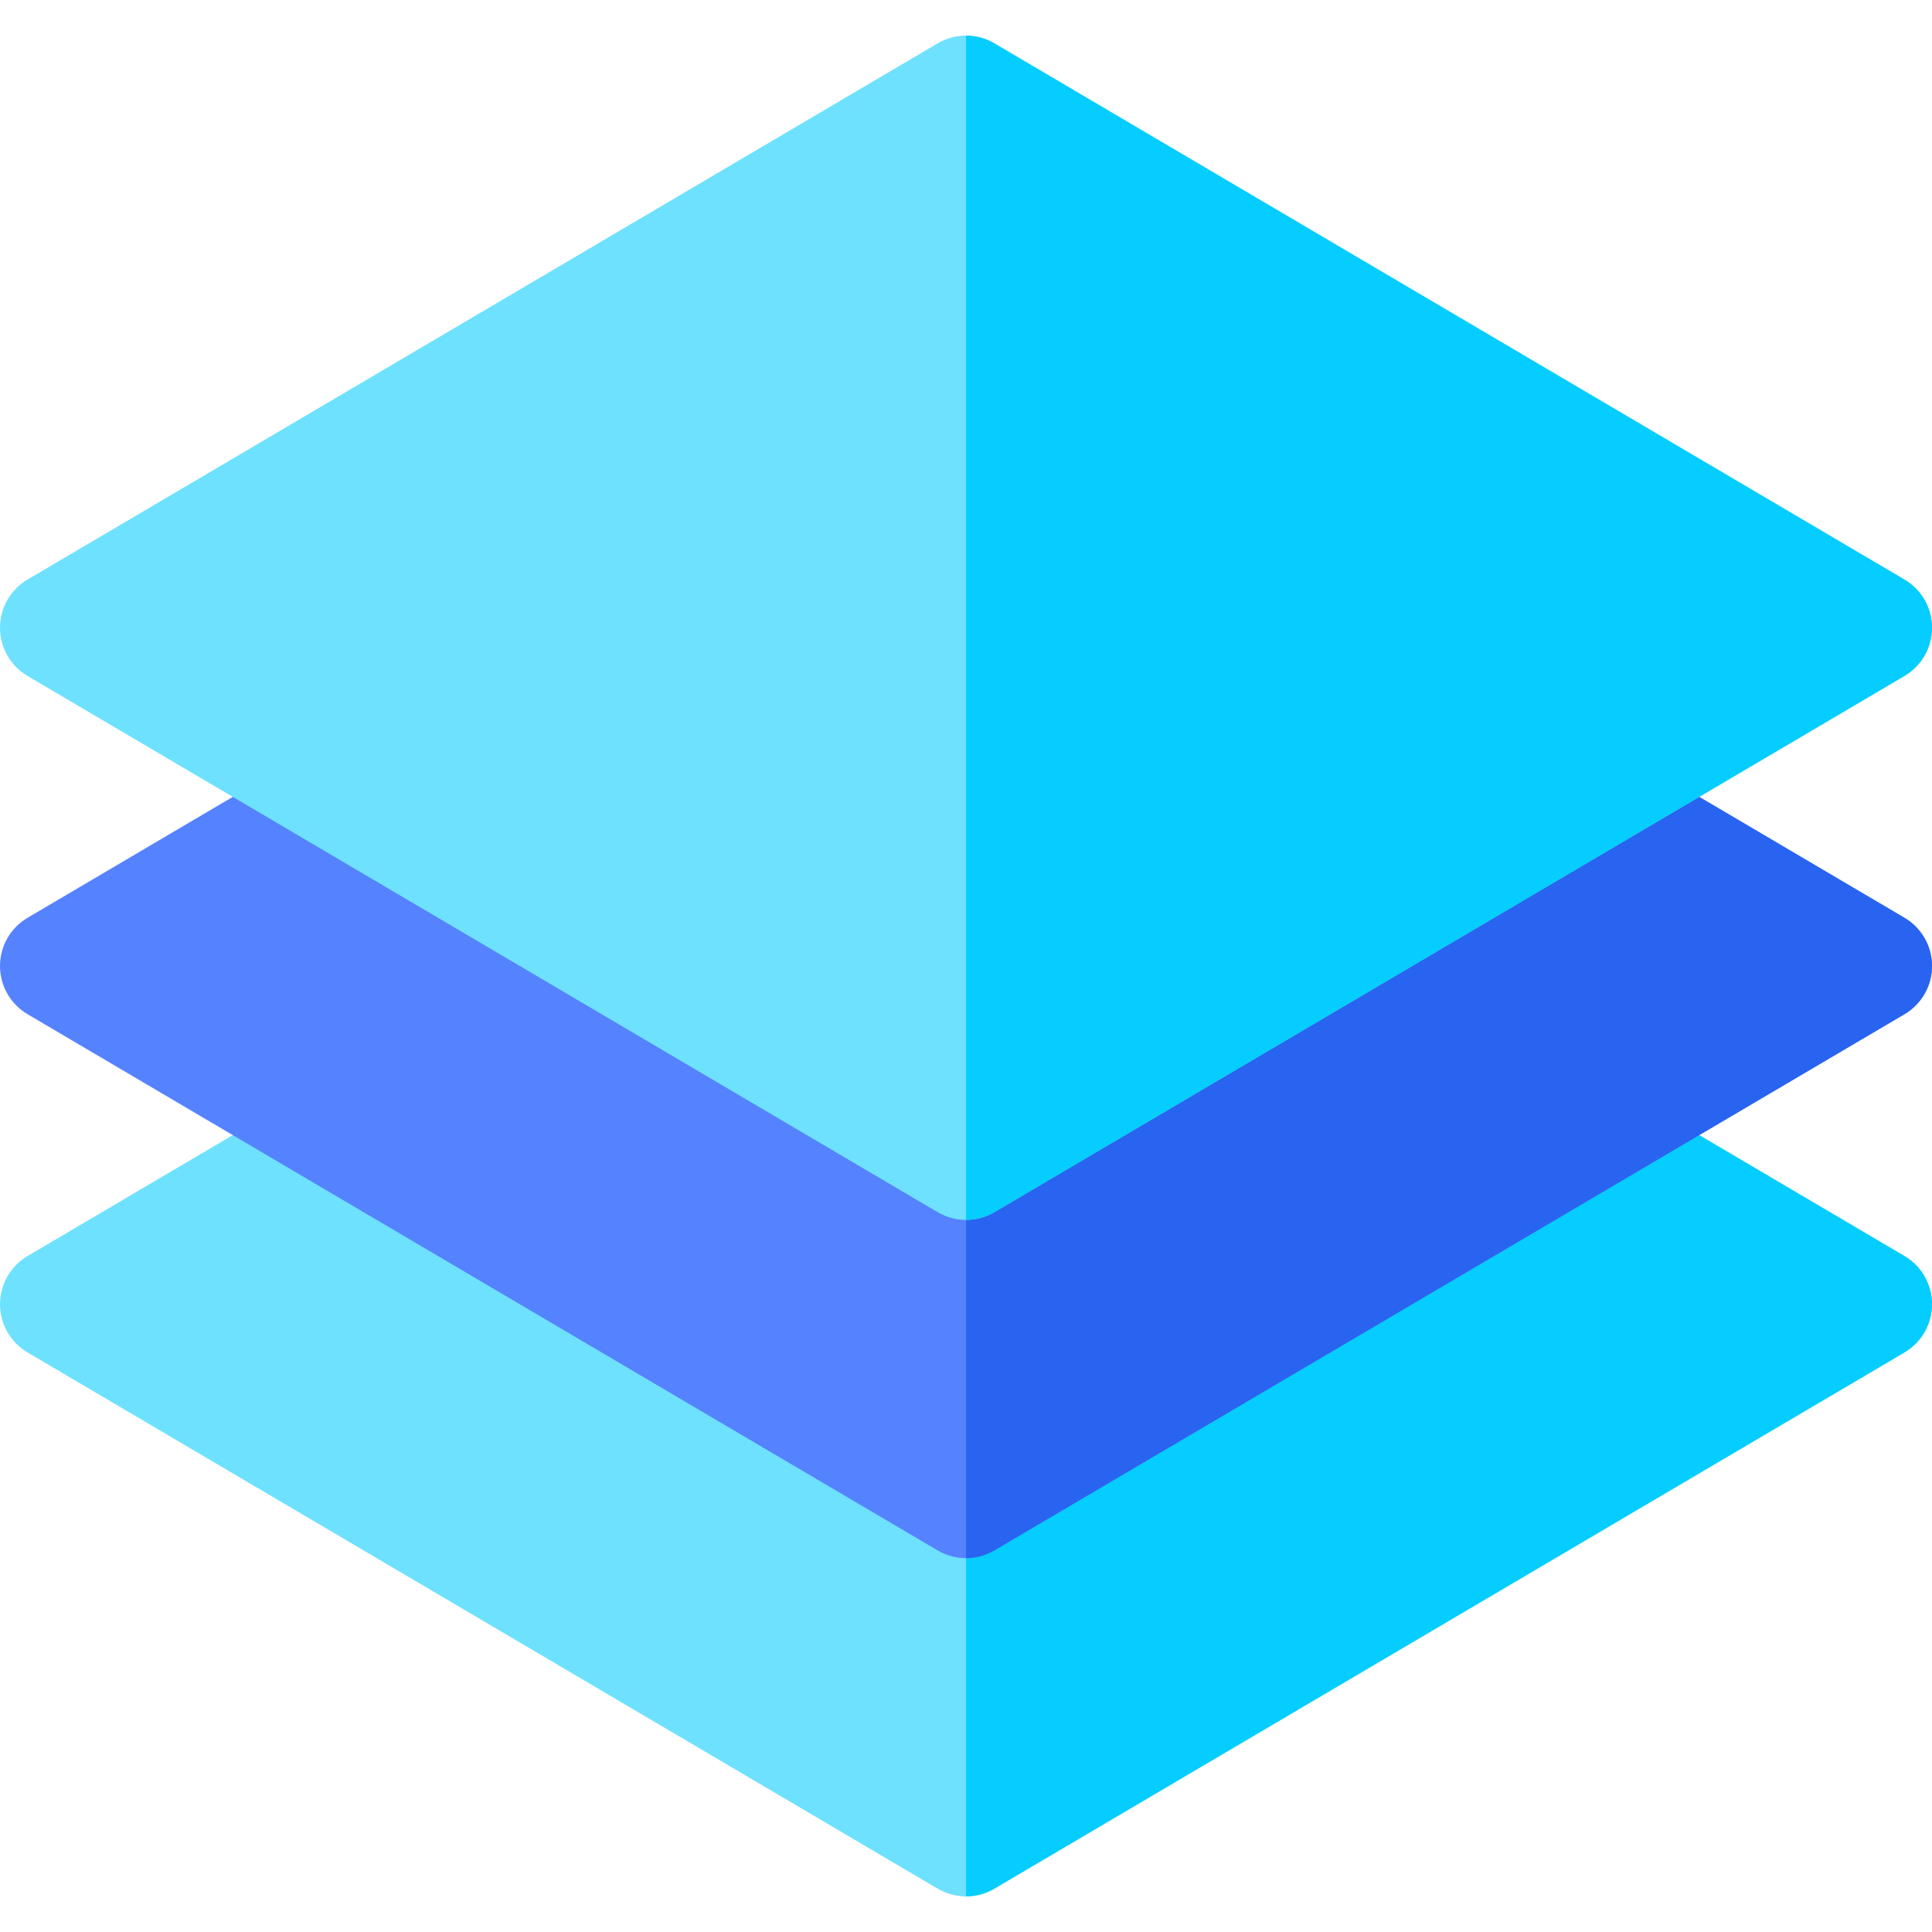
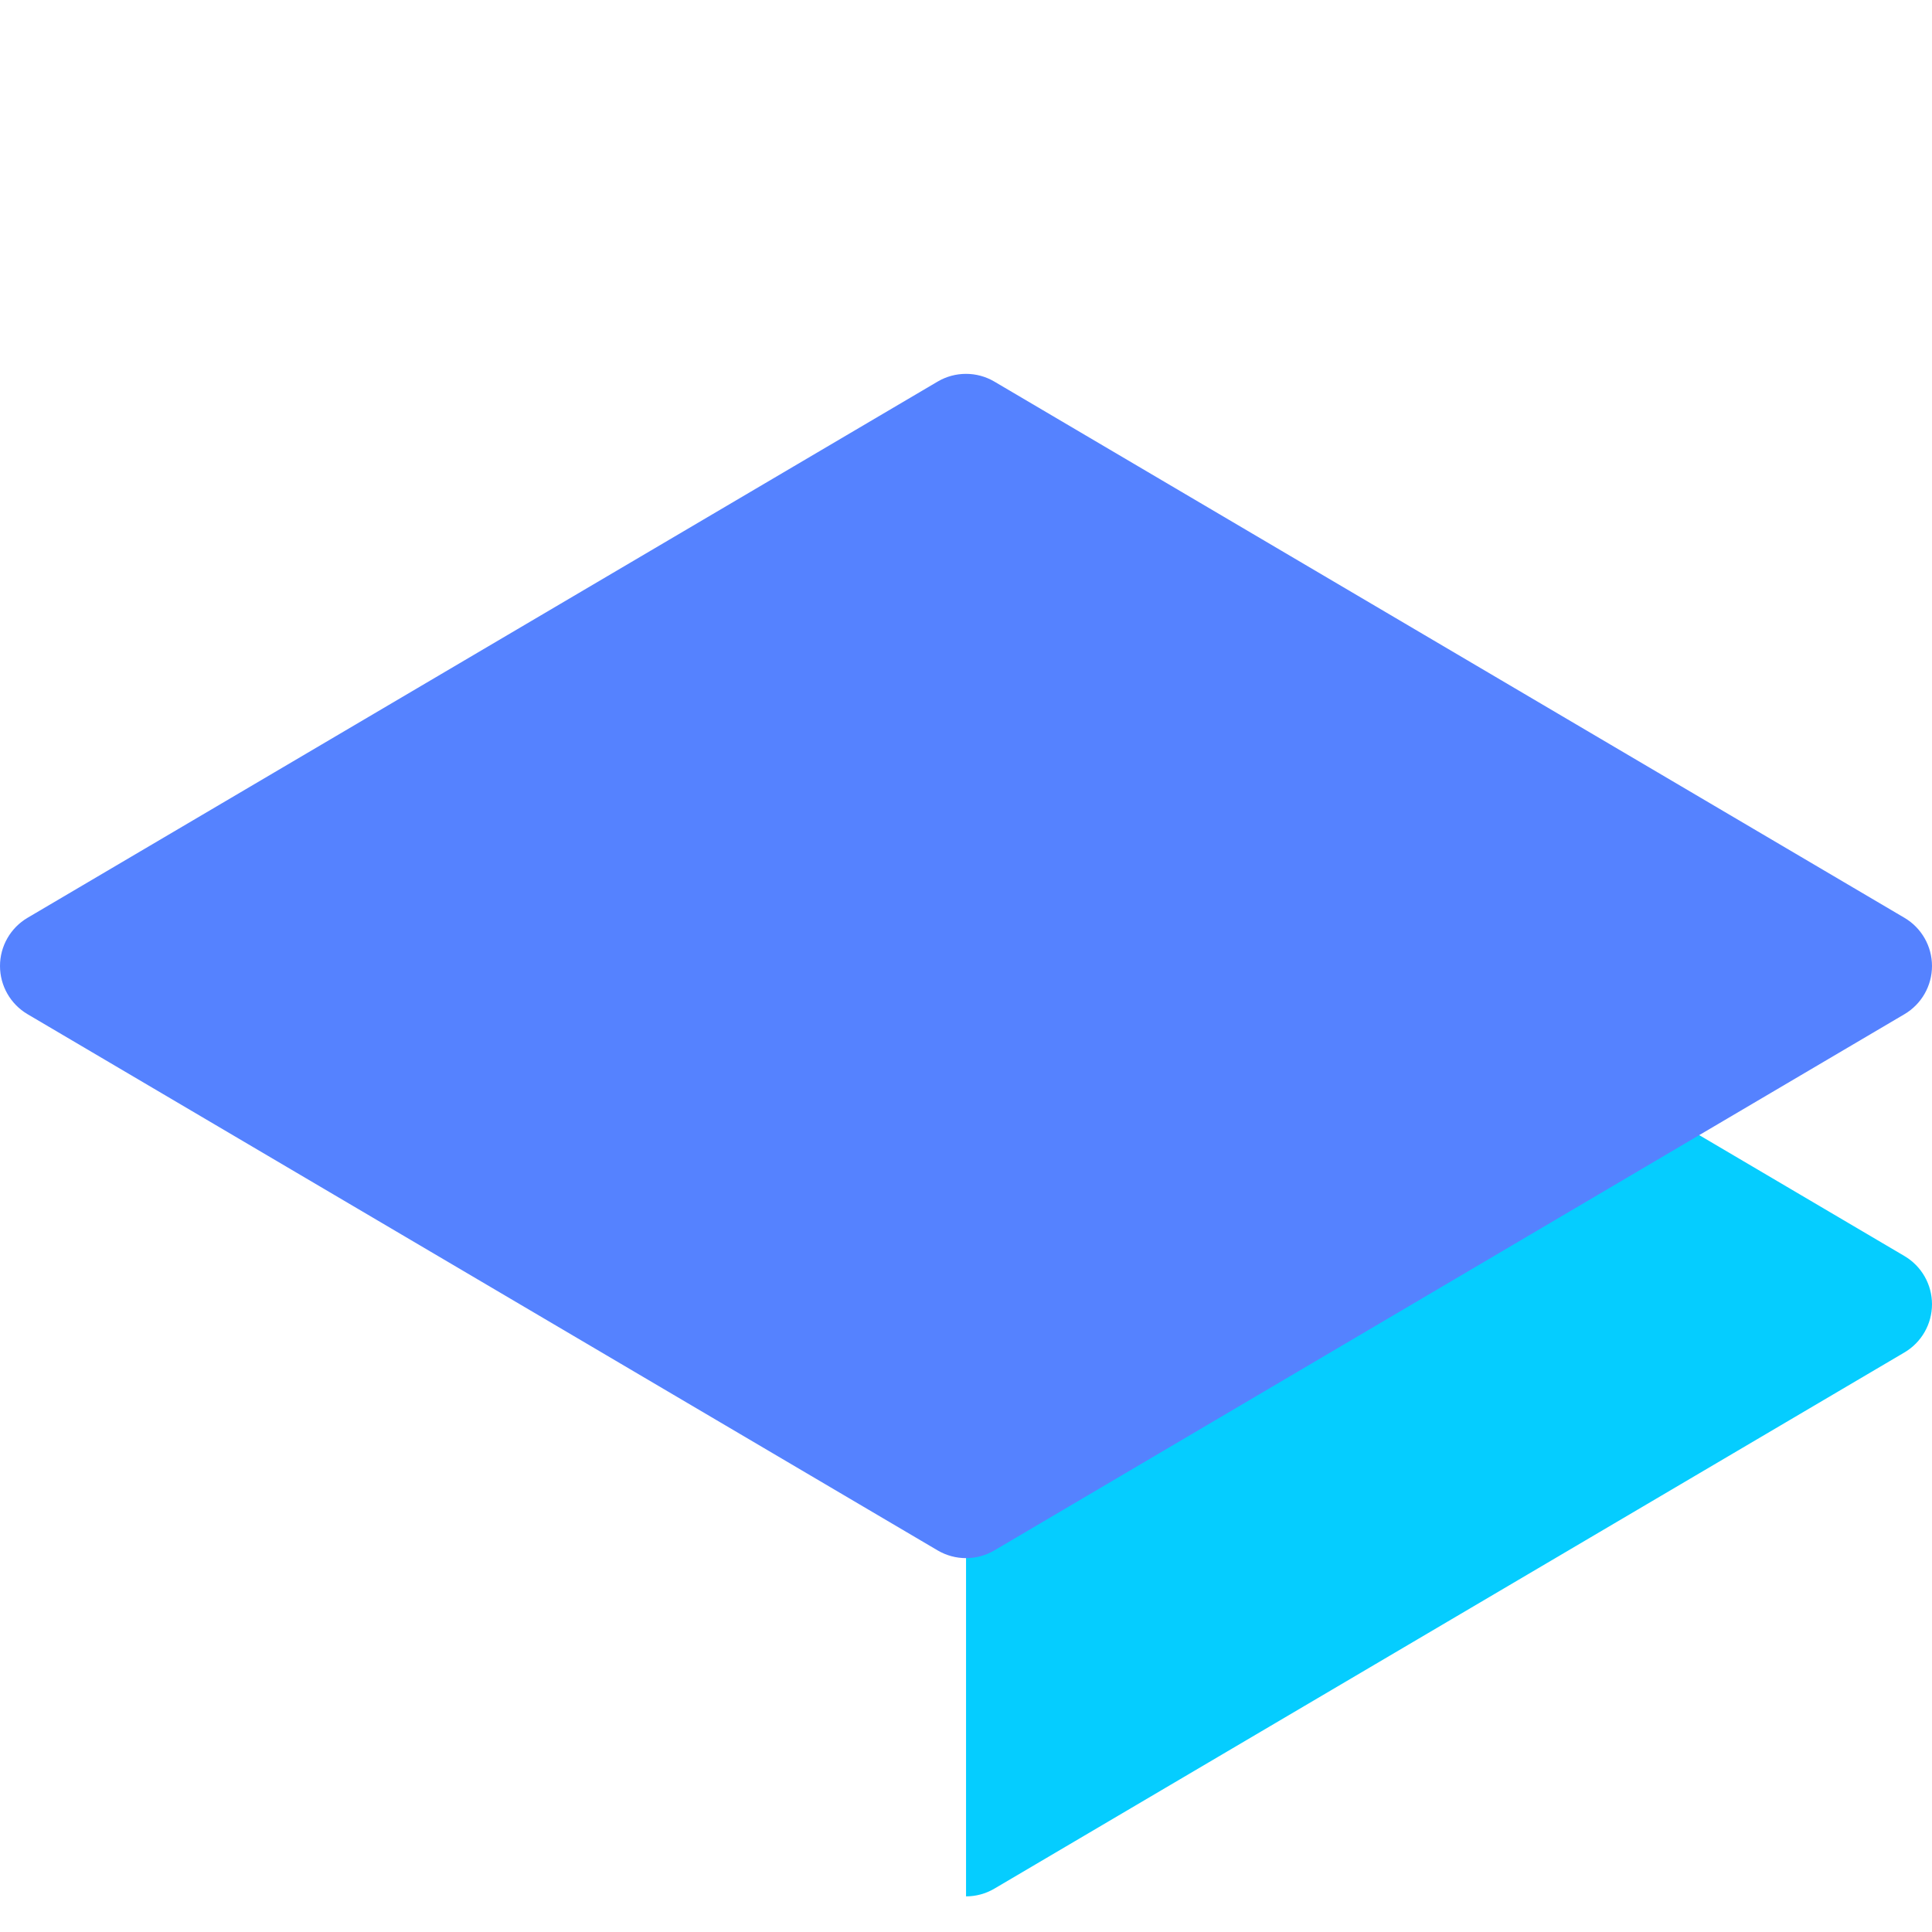
<svg xmlns="http://www.w3.org/2000/svg" version="1.1" id="Capa_1" x="0px" y="0px" viewBox="0 0 512.001 512.001" style="enable-background:new 0 0 512.001 512.001;" xml:space="preserve">
-   <path style="fill:#6EE1FF;" d="M256,502.559c-2.602,0-5.203-0.684-7.524-2.052L7.299,358.408C2.777,355.743,0,350.885,0,345.636  s2.777-10.107,7.299-12.772l241.176-142.099c4.644-2.735,10.405-2.735,15.049,0l241.177,142.1c4.522,2.664,7.299,7.522,7.299,12.772  c0,5.249-2.777,10.107-7.299,12.772L263.525,500.507C261.202,501.875,258.602,502.559,256,502.559z" />
  <path style="fill:#05CDFF;" d="M504.702,332.865l-241.177-142.1c-2.318-1.366-4.916-2.049-7.514-2.051V502.56  c2.598-0.002,5.195-0.686,7.514-2.051l241.177-142.1c4.522-2.664,7.299-7.522,7.299-12.772  C512.001,340.388,509.224,335.53,504.702,332.865z" />
  <path style="fill:#5582FF;" d="M256,412.922c-2.602,0-5.203-0.684-7.524-2.052L7.299,268.771C2.777,266.107,0,261.249,0,255.999  c0-5.249,2.777-10.107,7.299-12.772l241.176-142.099c4.644-2.735,10.405-2.735,15.049,0l241.177,142.1  c4.522,2.664,7.299,7.522,7.299,12.772c0,5.249-2.777,10.107-7.299,12.772L263.525,410.871  C261.202,412.238,258.602,412.922,256,412.922z" />
-   <path style="fill:#2864F0;" d="M504.702,243.229l-241.177-142.1c-2.318-1.366-4.916-2.049-7.514-2.051v313.844  c2.598-0.002,5.195-0.686,7.514-2.052l241.177-142.099c4.522-2.664,7.299-7.522,7.299-12.772  C512.001,250.751,509.224,245.893,504.702,243.229z" />
-   <path style="fill:#6EE1FF;" d="M256,323.286c-2.602,0-5.203-0.684-7.524-2.051L7.299,179.135C2.777,176.47,0,171.612,0,166.363  s2.777-10.107,7.299-12.772L248.475,11.493c4.644-2.735,10.405-2.735,15.049,0l241.177,142.1c4.522,2.664,7.299,7.522,7.299,12.772  c0,5.249-2.777,10.107-7.299,12.772L263.525,321.234C261.202,322.602,258.602,323.286,256,323.286z" />
-   <path style="fill:#05CDFF;" d="M504.702,153.592l-241.177-142.1c-2.318-1.366-4.916-2.049-7.514-2.051v313.844  c2.598-0.002,5.195-0.686,7.514-2.052l241.177-142.1c4.522-2.664,7.299-7.522,7.299-12.772  C512.001,161.115,509.224,156.257,504.702,153.592z" />
  <g>
</g>
  <g>
</g>
  <g>
</g>
  <g>
</g>
  <g>
</g>
  <g>
</g>
  <g>
</g>
  <g>
</g>
  <g>
</g>
  <g>
</g>
  <g>
</g>
  <g>
</g>
  <g>
</g>
  <g>
</g>
  <g>
</g>
</svg>